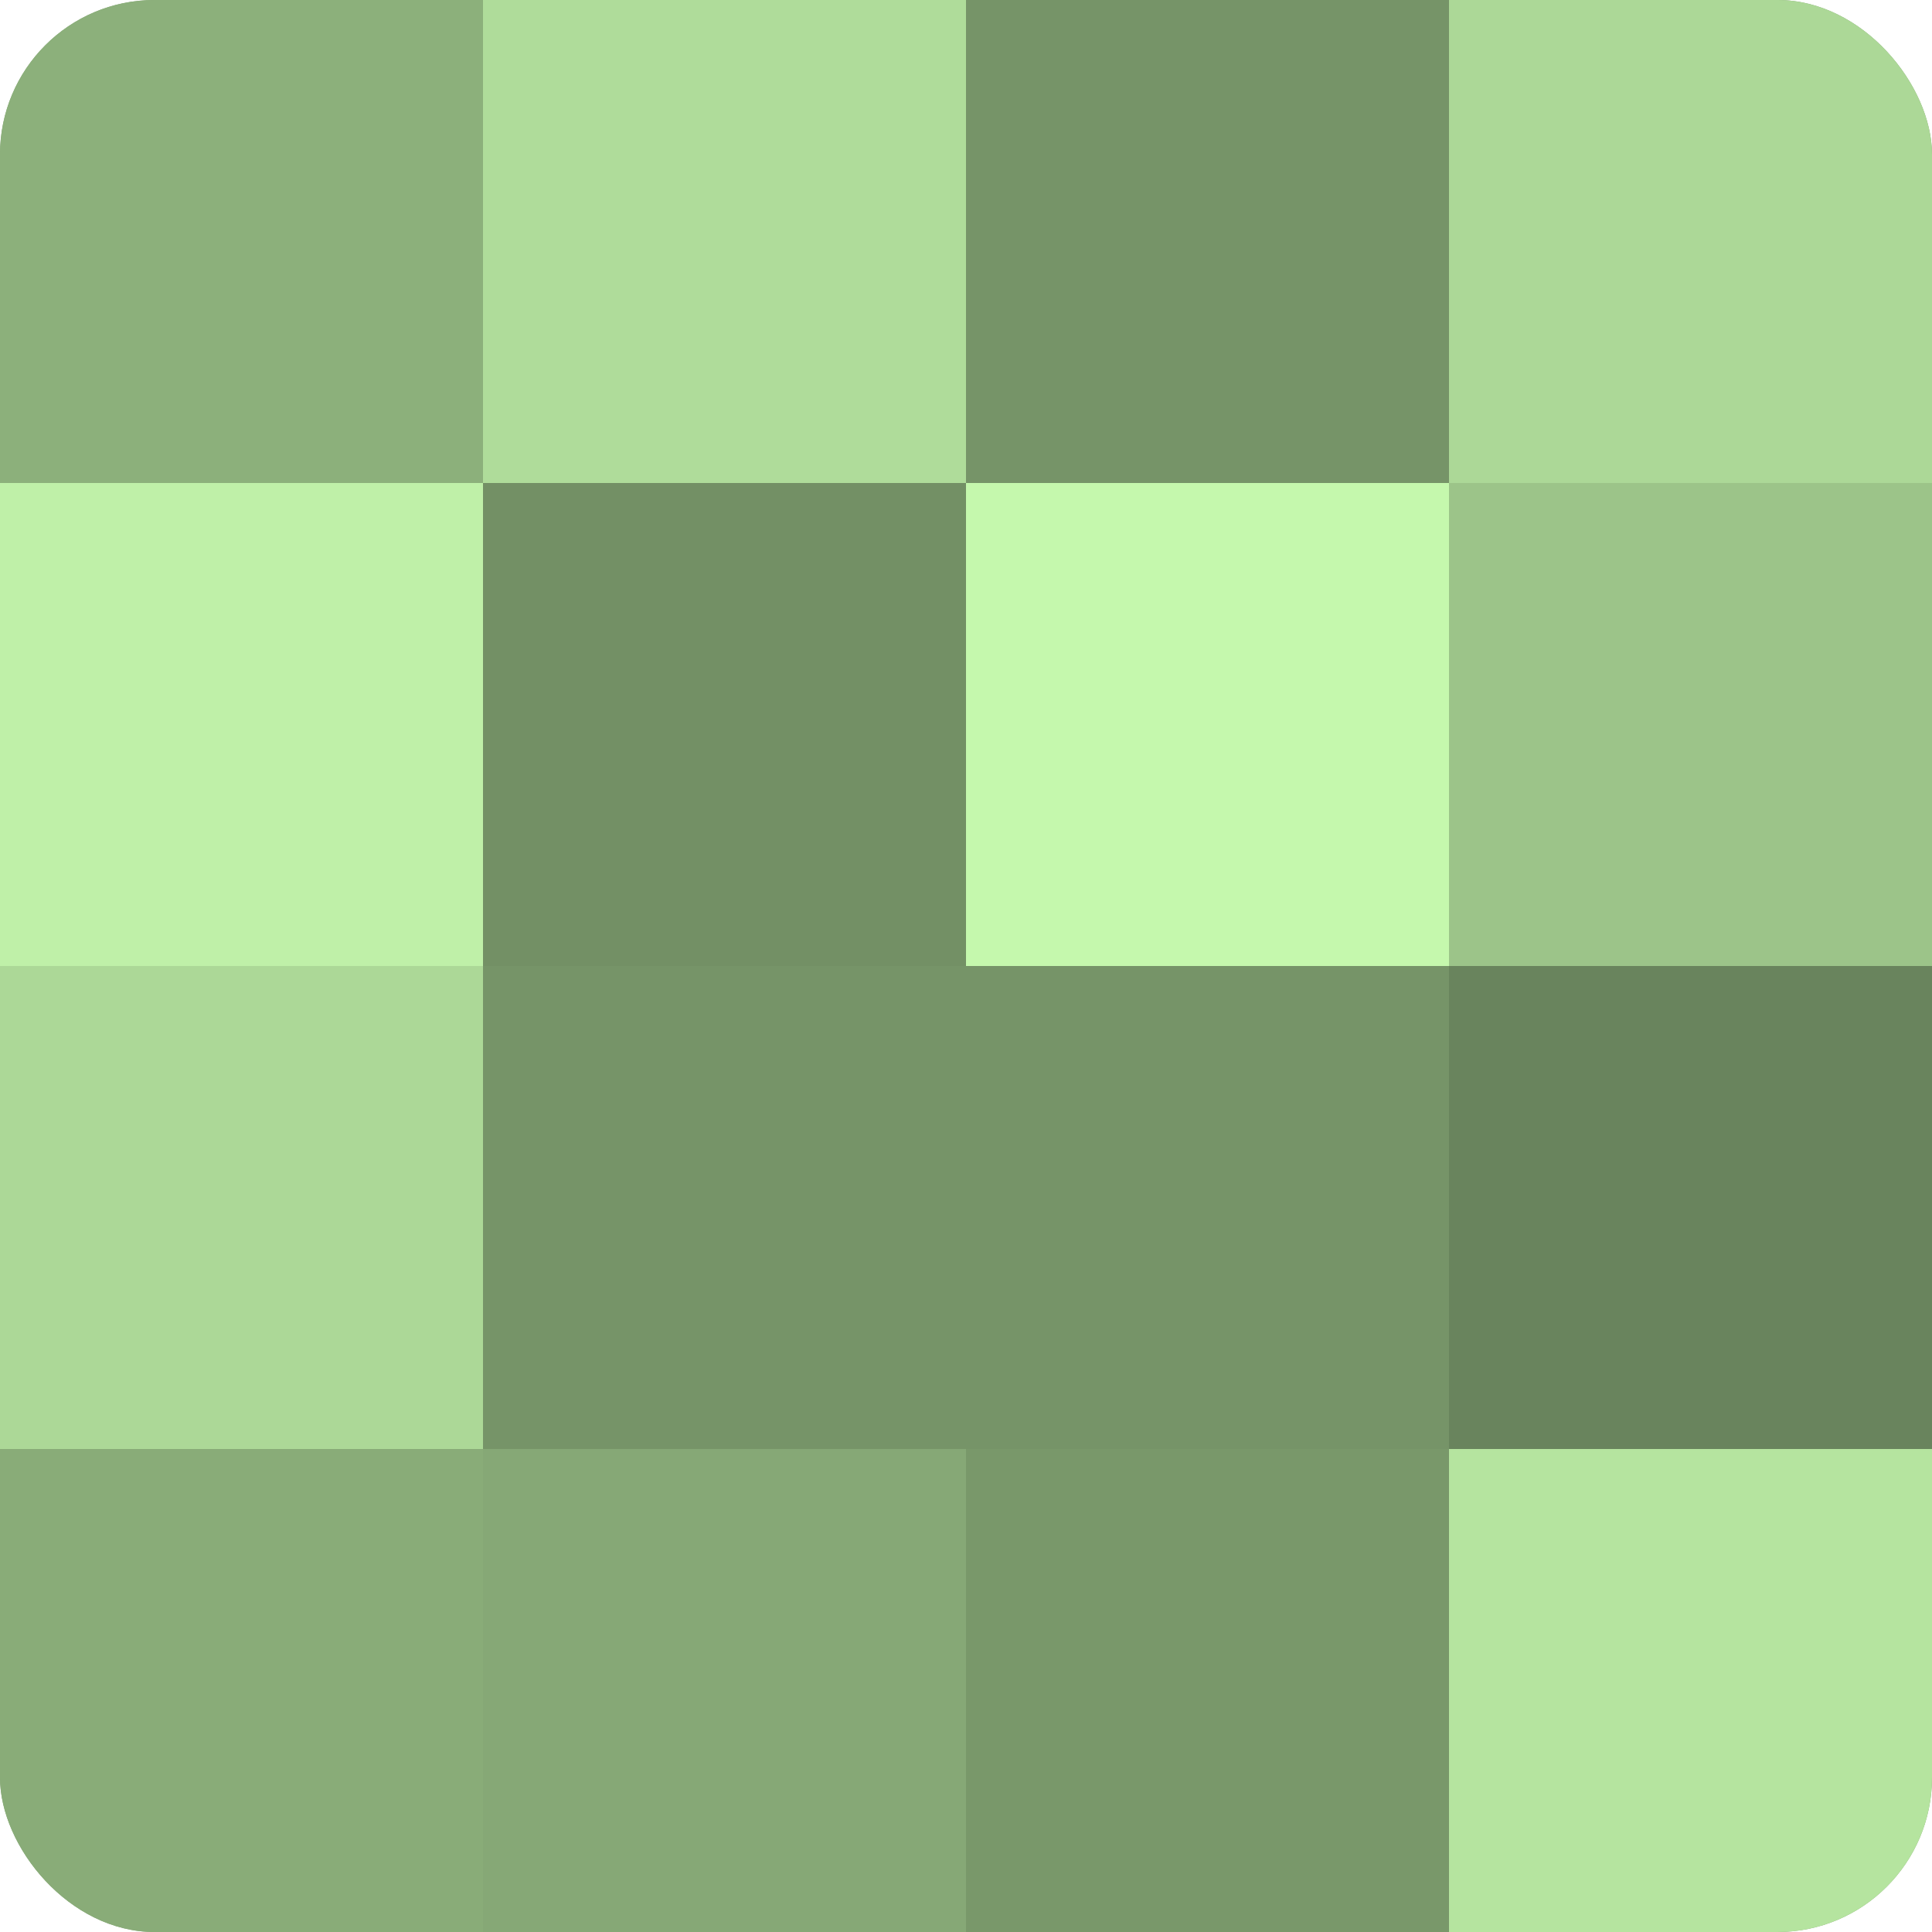
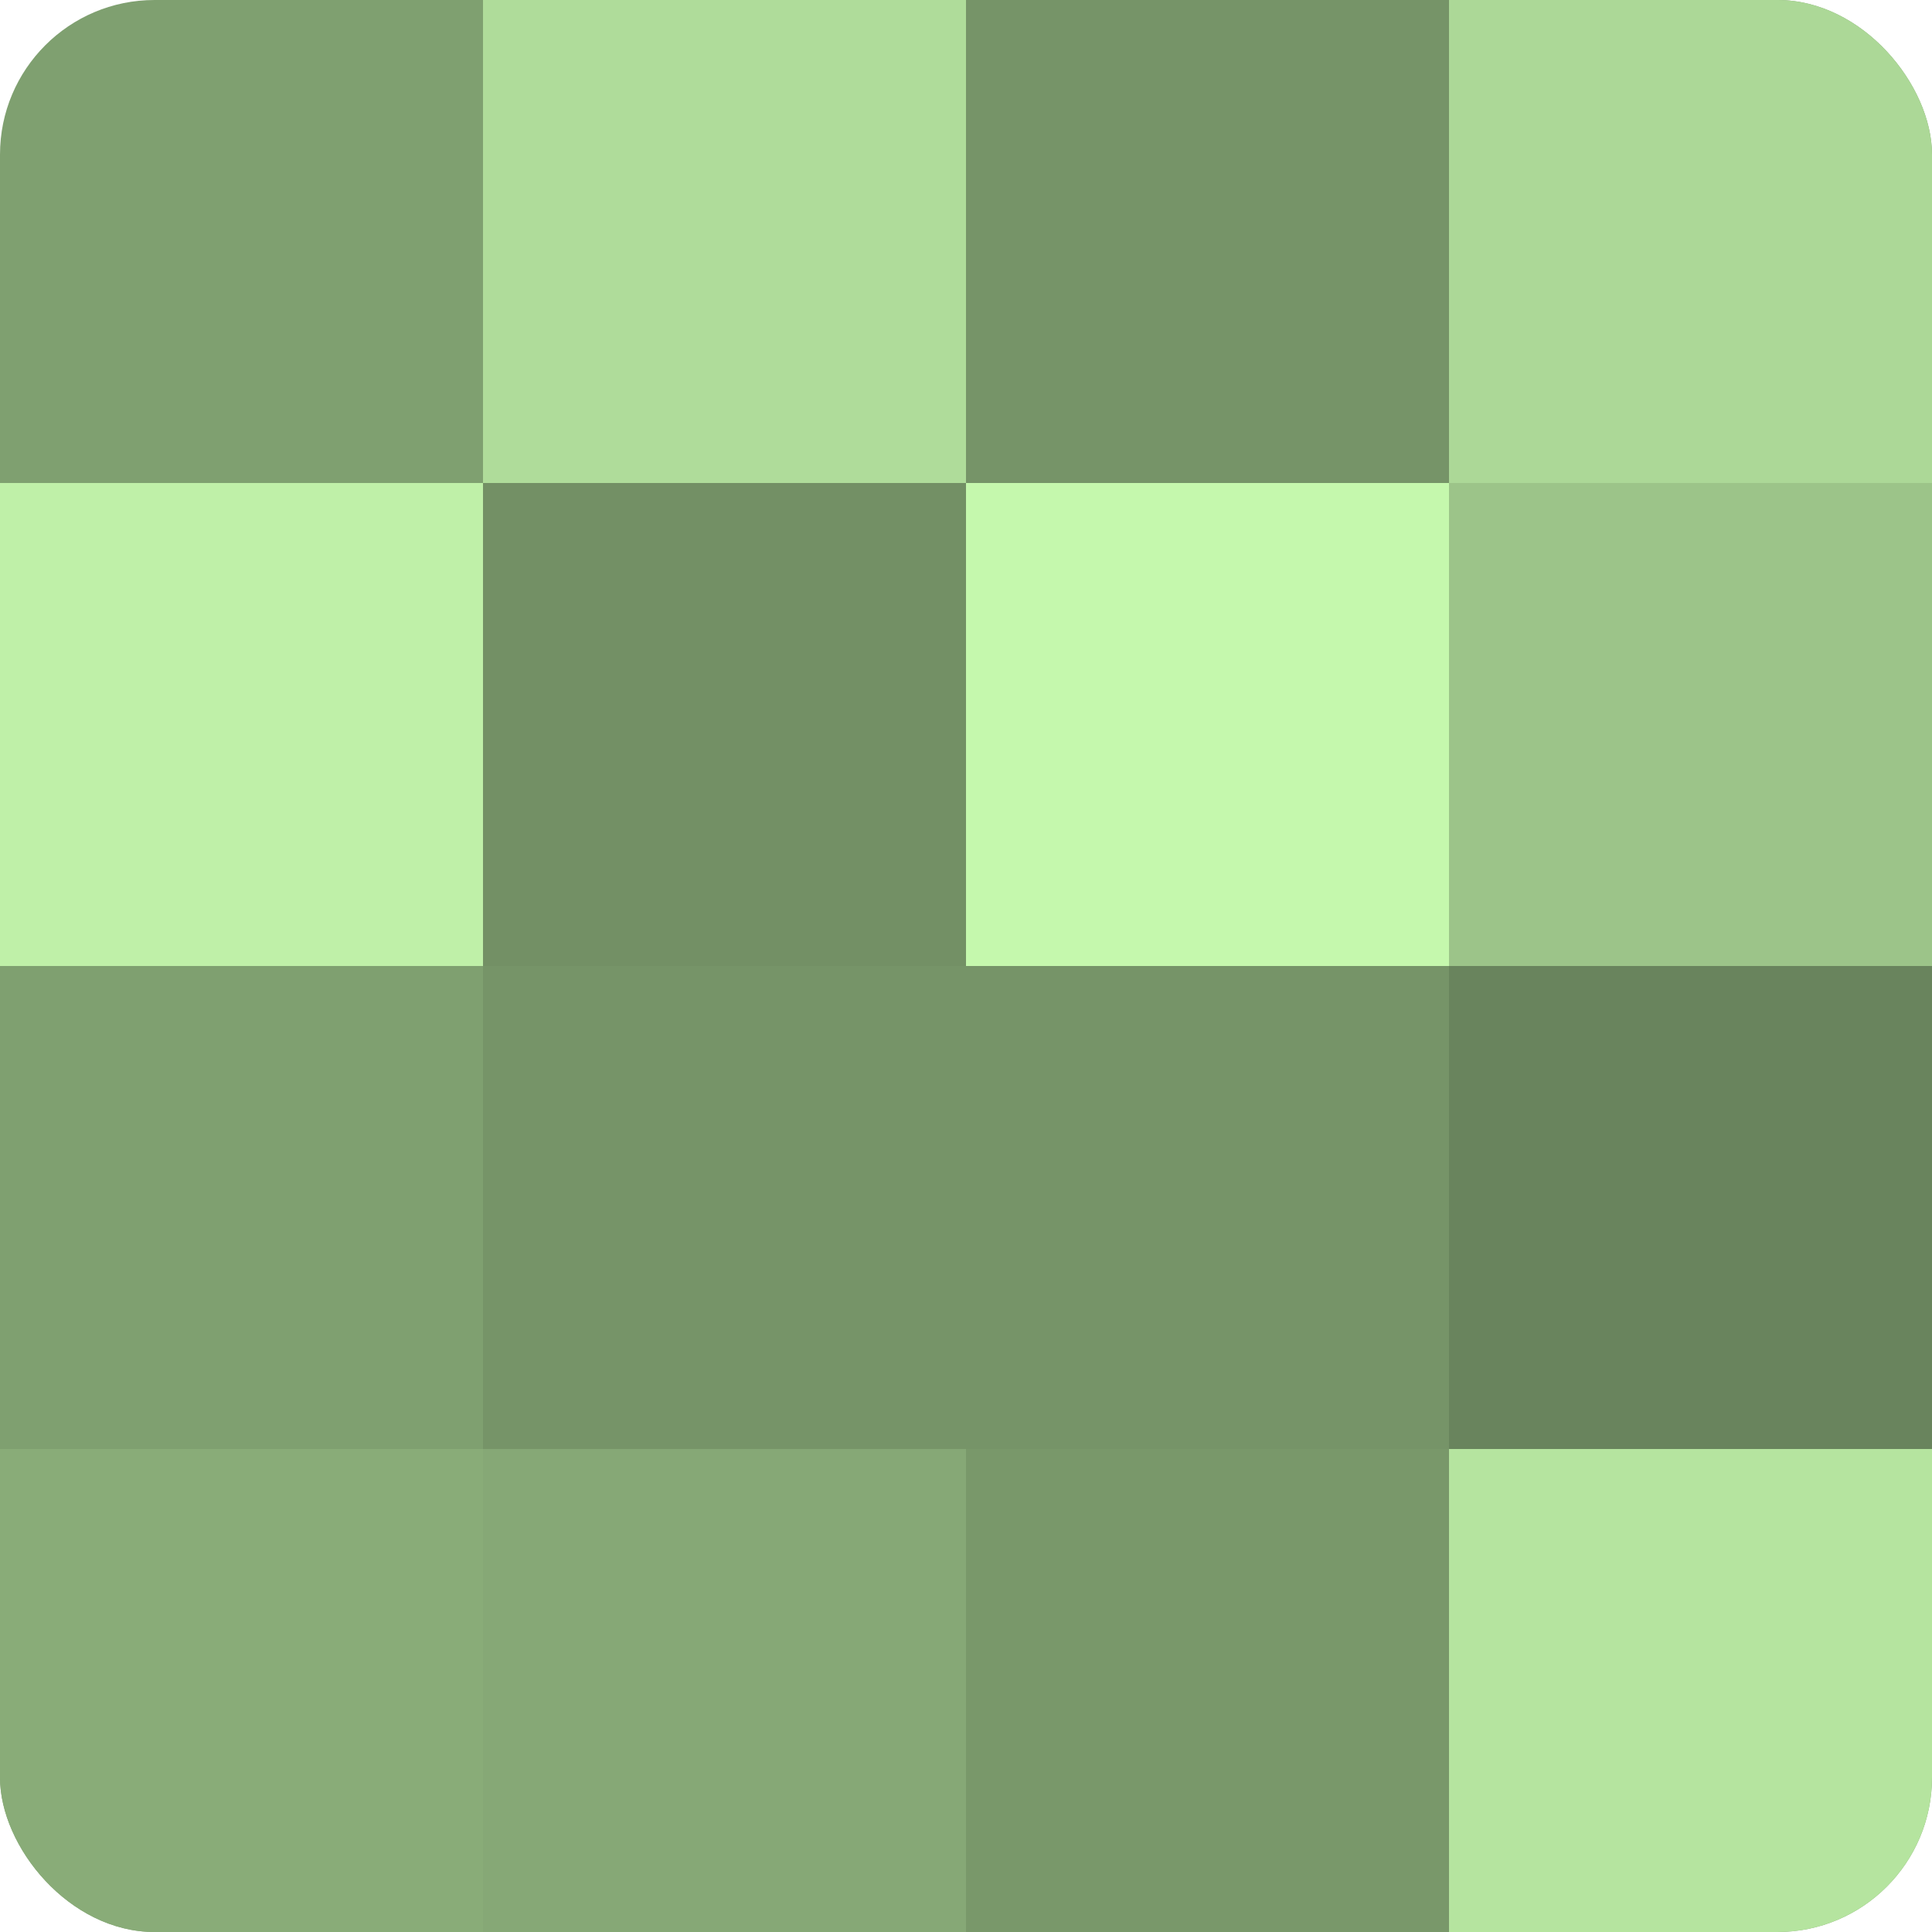
<svg xmlns="http://www.w3.org/2000/svg" width="60" height="60" viewBox="0 0 100 100" preserveAspectRatio="xMidYMid meet">
  <defs>
    <clipPath id="c" width="100" height="100">
      <rect width="100" height="100" rx="8" ry="8" />
    </clipPath>
  </defs>
  <g clip-path="url(#c)">
    <rect width="100" height="100" fill="#7fa070" />
-     <rect width="25" height="25" fill="#8cb07b" />
    <rect y="25" width="25" height="25" fill="#bff0a8" />
-     <rect y="50" width="25" height="25" fill="#acd897" />
    <rect y="75" width="25" height="25" fill="#89ac78" />
    <rect x="25" width="25" height="25" fill="#afdc9a" />
    <rect x="25" y="25" width="25" height="25" fill="#739065" />
    <rect x="25" y="50" width="25" height="25" fill="#769468" />
    <rect x="25" y="75" width="25" height="25" fill="#86a876" />
    <rect x="50" width="25" height="25" fill="#769468" />
    <rect x="50" y="25" width="25" height="25" fill="#c5f8ad" />
    <rect x="50" y="50" width="25" height="25" fill="#769468" />
    <rect x="50" y="75" width="25" height="25" fill="#79986a" />
    <rect x="75" width="25" height="25" fill="#acd897" />
    <rect x="75" y="25" width="25" height="25" fill="#9cc489" />
    <rect x="75" y="50" width="25" height="25" fill="#69845d" />
    <rect x="75" y="75" width="25" height="25" fill="#b5e49f" />
  </g>
</svg>